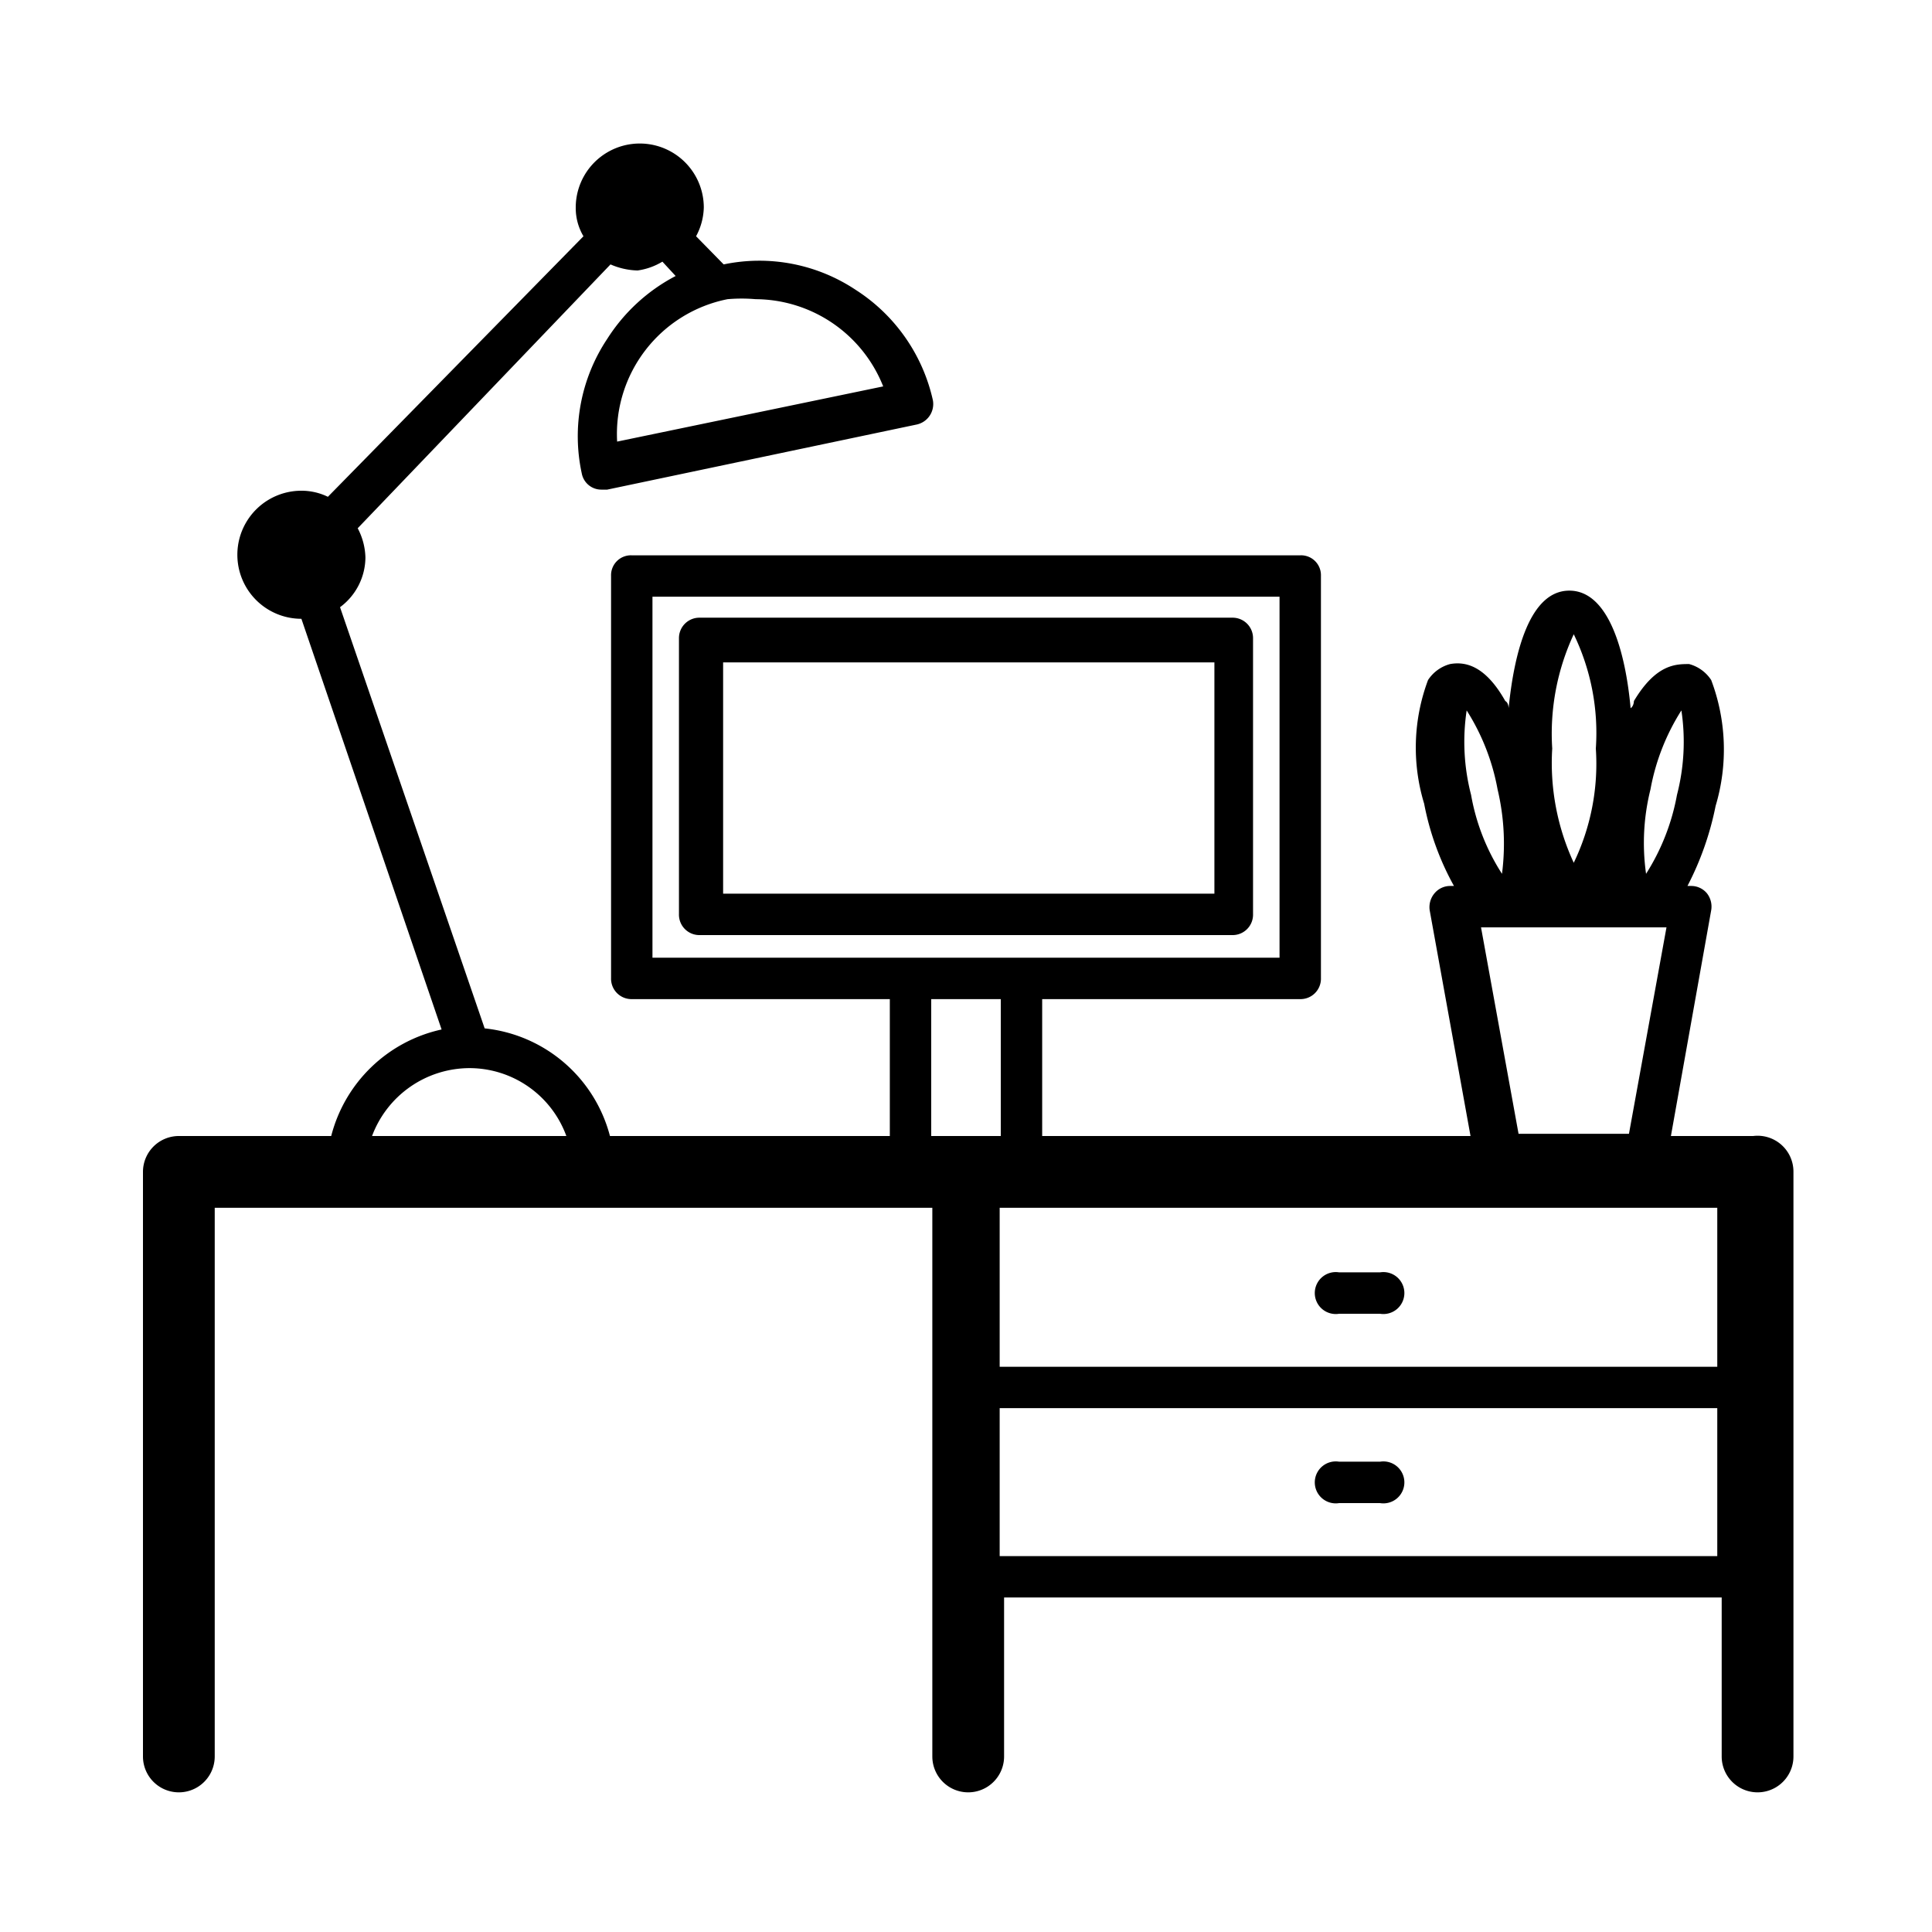
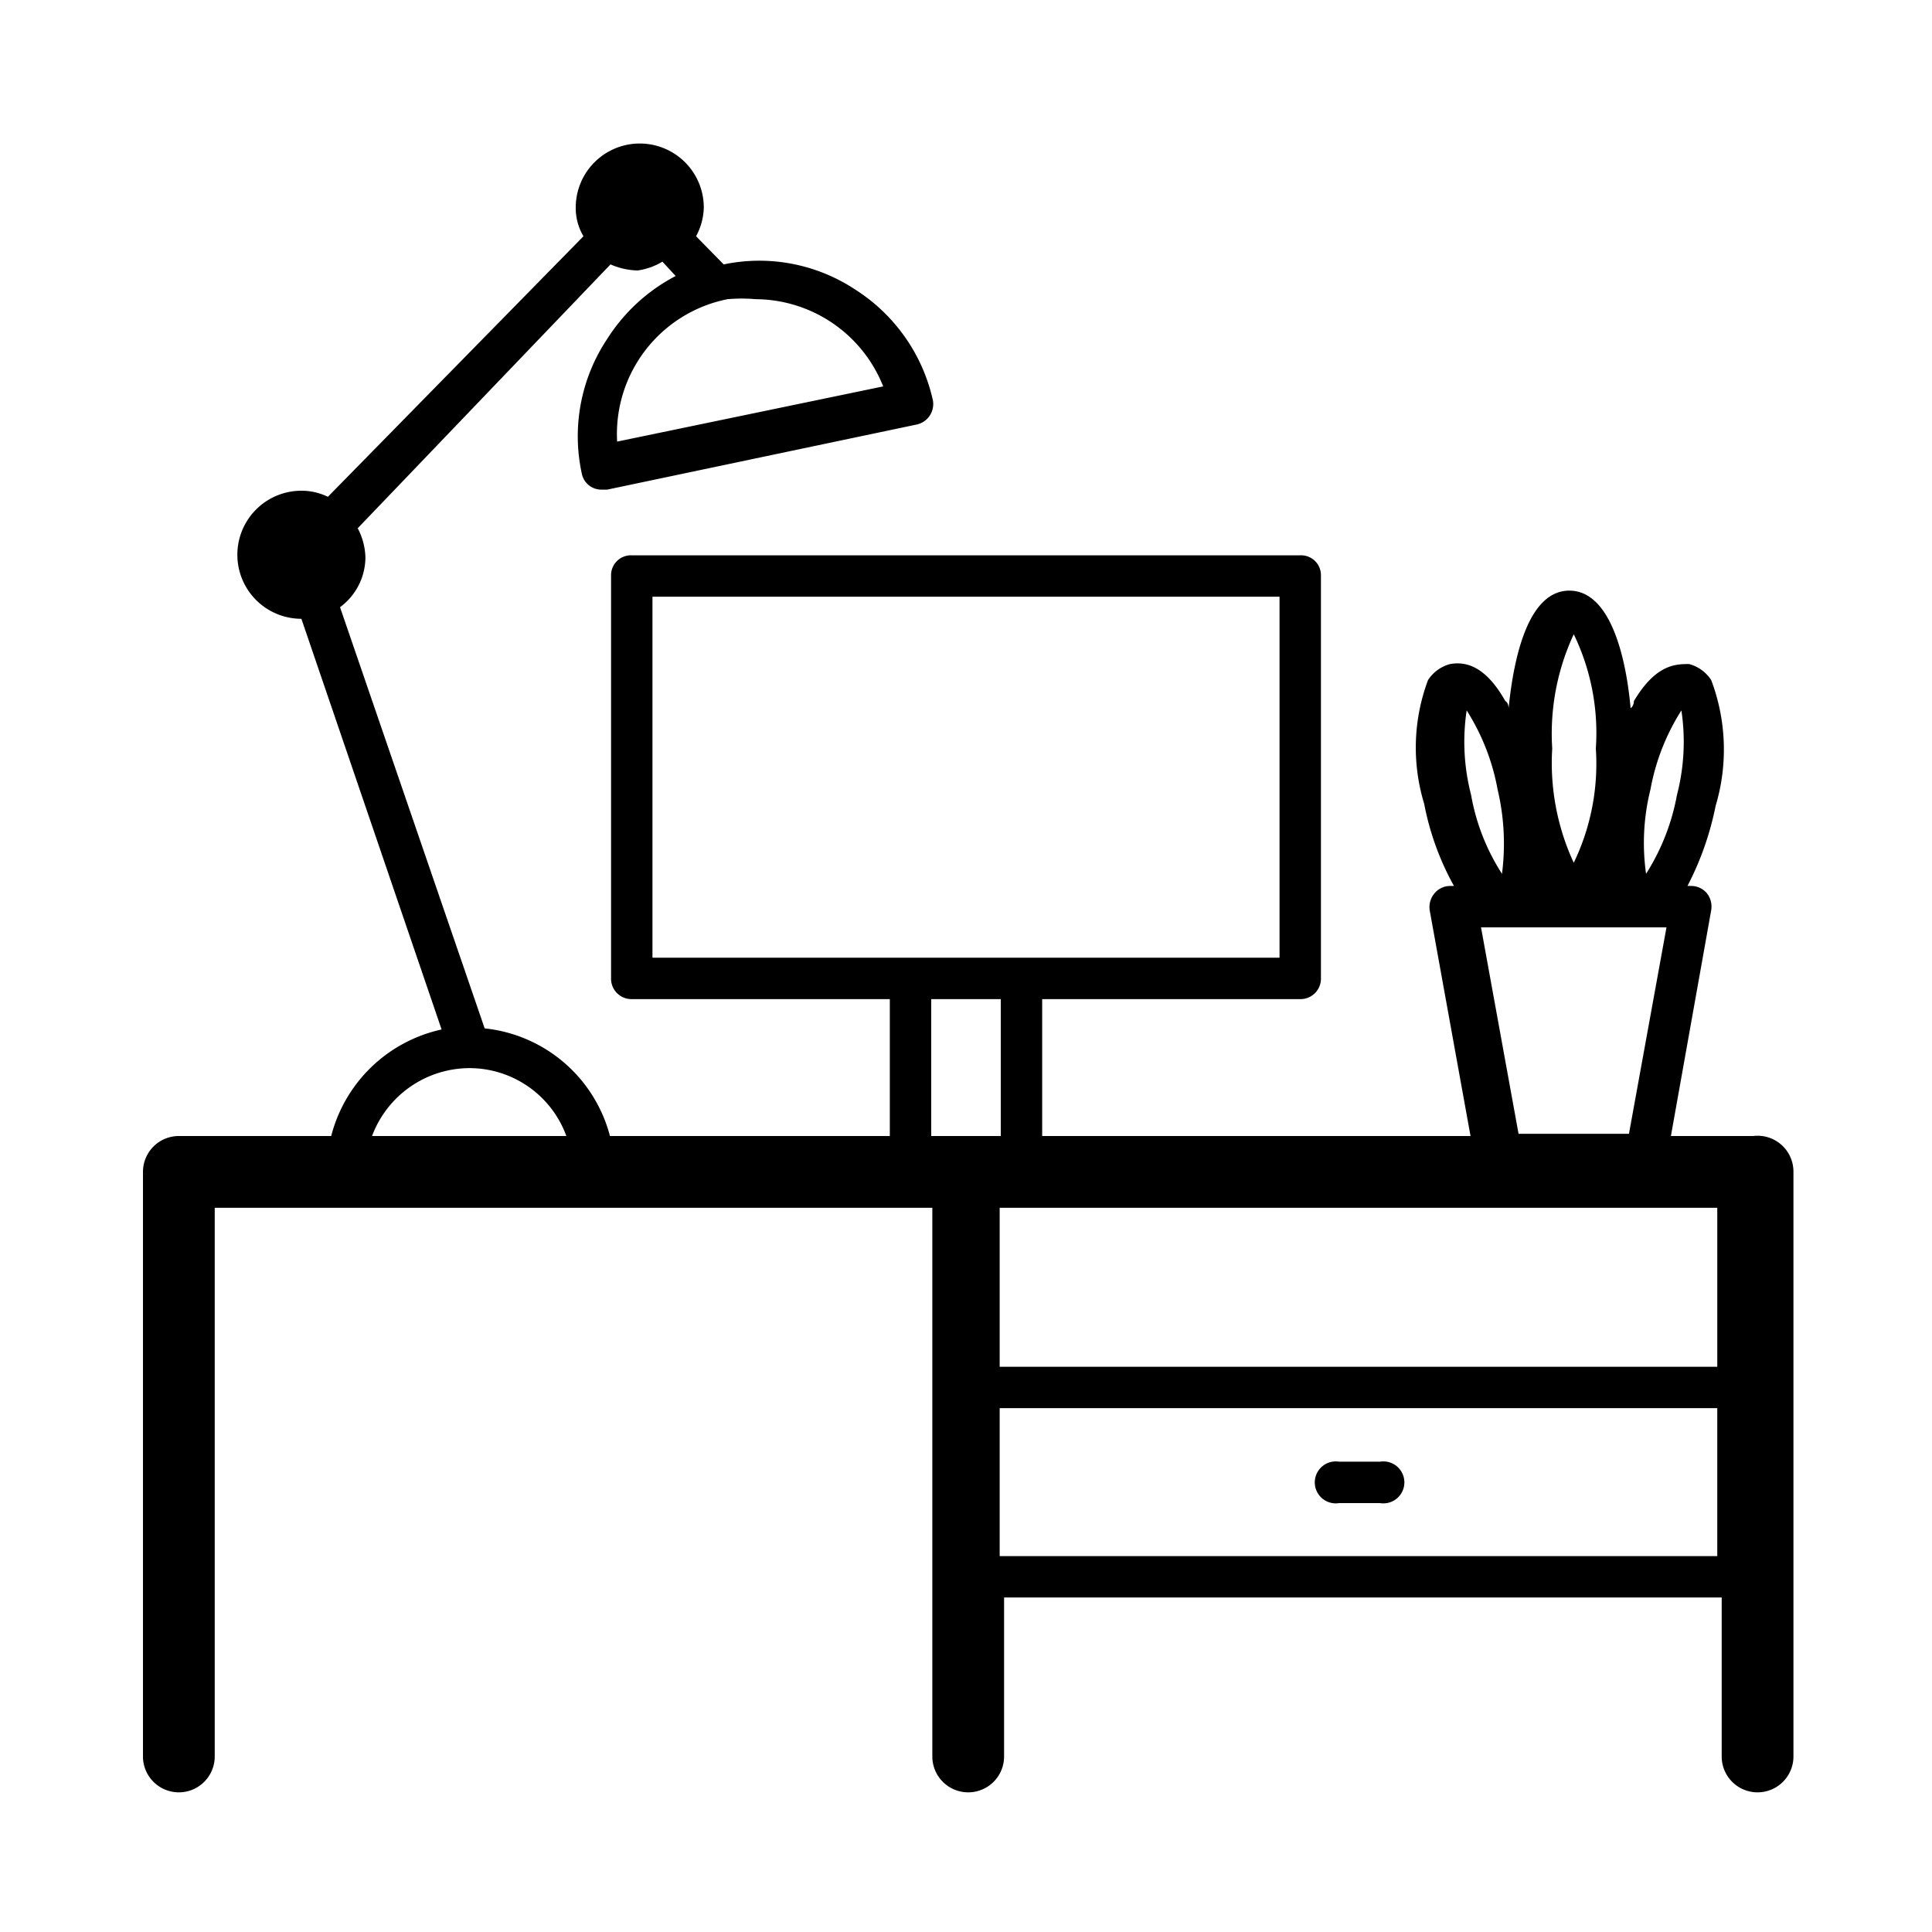
<svg xmlns="http://www.w3.org/2000/svg" viewBox="0 0 35 35">
  <title>hobby-work-room</title>
  <g id="Layer_2" data-name="Layer 2">
    <path d="M31.76,20.58H30.27L31,16.49a.39.39,0,0,0-.08-.31.37.37,0,0,0-.28-.13h-.07l0,0a5.45,5.45,0,0,0,.51-1.45A3.56,3.56,0,0,0,31,12.32a.69.69,0,0,0-.4-.29c-.24,0-.6,0-1,.67,0,0,0,.09-.06.13-.09-1-.39-2.13-1.11-2.13s-1,1.13-1.1,2.13c0,0,0-.1-.06-.13-.36-.64-.72-.72-1-.67a.69.69,0,0,0-.4.29,3.49,3.49,0,0,0-.07,2.24,5,5,0,0,0,.54,1.49h-.07a.37.37,0,0,0-.28.13.39.39,0,0,0-.09.31l.74,4.09H18.88V18.1h4.68a.37.37,0,0,0,.37-.38V10.43a.36.36,0,0,0-.37-.37H11.44a.36.36,0,0,0-.37.37v7.29a.37.37,0,0,0,.37.38h4.68v2.48H11.05a2.63,2.63,0,0,0-2.27-1.95L6.16,11a1.13,1.13,0,0,0,.46-.9,1.19,1.19,0,0,0-.14-.53l4.58-4.78a1.3,1.3,0,0,0,.49.11A1.18,1.18,0,0,0,12,4.74l.24.26A3.25,3.25,0,0,0,11,6.14a3.18,3.18,0,0,0-.46,2.44.36.36,0,0,0,.36.29H11l5.61-1.18a.38.38,0,0,0,.29-.44,3.2,3.2,0,0,0-1.4-2,3.15,3.15,0,0,0-2.39-.46h0l-.5-.51a1.15,1.15,0,0,0,.14-.52,1.16,1.16,0,1,0-2.32,0,1,1,0,0,0,.14.52L5.94,9a1.09,1.09,0,0,0-.48-.11,1.16,1.16,0,1,0,0,2.32h0L8,18.65a2.65,2.65,0,0,0-2,1.93H3.24a.65.65,0,0,0-.65.65V31.82a.65.65,0,0,0,1.3,0V21.88h13v9.94a.65.65,0,0,0,1.3,0V28.94h13v2.88a.65.65,0,0,0,1.3,0V21.23A.65.65,0,0,0,31.76,20.58ZM30.19,16.8l-.68,3.74h-2l-.68-3.74Zm-.29-2.5a4,4,0,0,1,.56-1.43,3.83,3.83,0,0,1-.08,1.53,4,4,0,0,1-.56,1.43A4,4,0,0,1,29.9,14.3Zm-1.39-2.81a4.1,4.1,0,0,1,.4,2.07,4.13,4.13,0,0,1-.4,2.07,4.3,4.3,0,0,1-.39-2.07A4.26,4.26,0,0,1,28.51,11.49Zm-1.94,1.38a4,4,0,0,1,.56,1.43,4.26,4.26,0,0,1,.08,1.53,3.87,3.87,0,0,1-.56-1.43A3.83,3.83,0,0,1,26.57,12.87ZM13.69,5.42A2.5,2.5,0,0,1,16,7l-4.82,1a2.49,2.49,0,0,1,2-2.58A2.94,2.94,0,0,1,13.69,5.42Zm-1.87,5.39H23.18v6.54H11.82Zm5.05,7.29h1.26v2.48H16.87ZM8.5,19.35a1.87,1.87,0,0,1,1.76,1.23H6.74A1.89,1.89,0,0,1,8.5,19.35Zm22.61,2.53v2.88h-13V21.88Zm-13,6.31V25.51h13v2.68Z" />
    <path d="M25,26.48h-.74a.38.38,0,1,0,0,.75H25a.38.38,0,1,0,0-.75Z" />
-     <path d="M24.26,23.8H25a.38.38,0,1,0,0-.75h-.74a.38.38,0,1,0,0,.75Z" />
-     <path d="M22.7,16.56v-5a.37.37,0,0,0-.37-.37H12.67a.37.37,0,0,0-.37.37v5a.37.37,0,0,0,.37.38h9.66A.37.37,0,0,0,22.7,16.56ZM22,16.19h-8.9V12H22Z" />
  </g>
</svg>